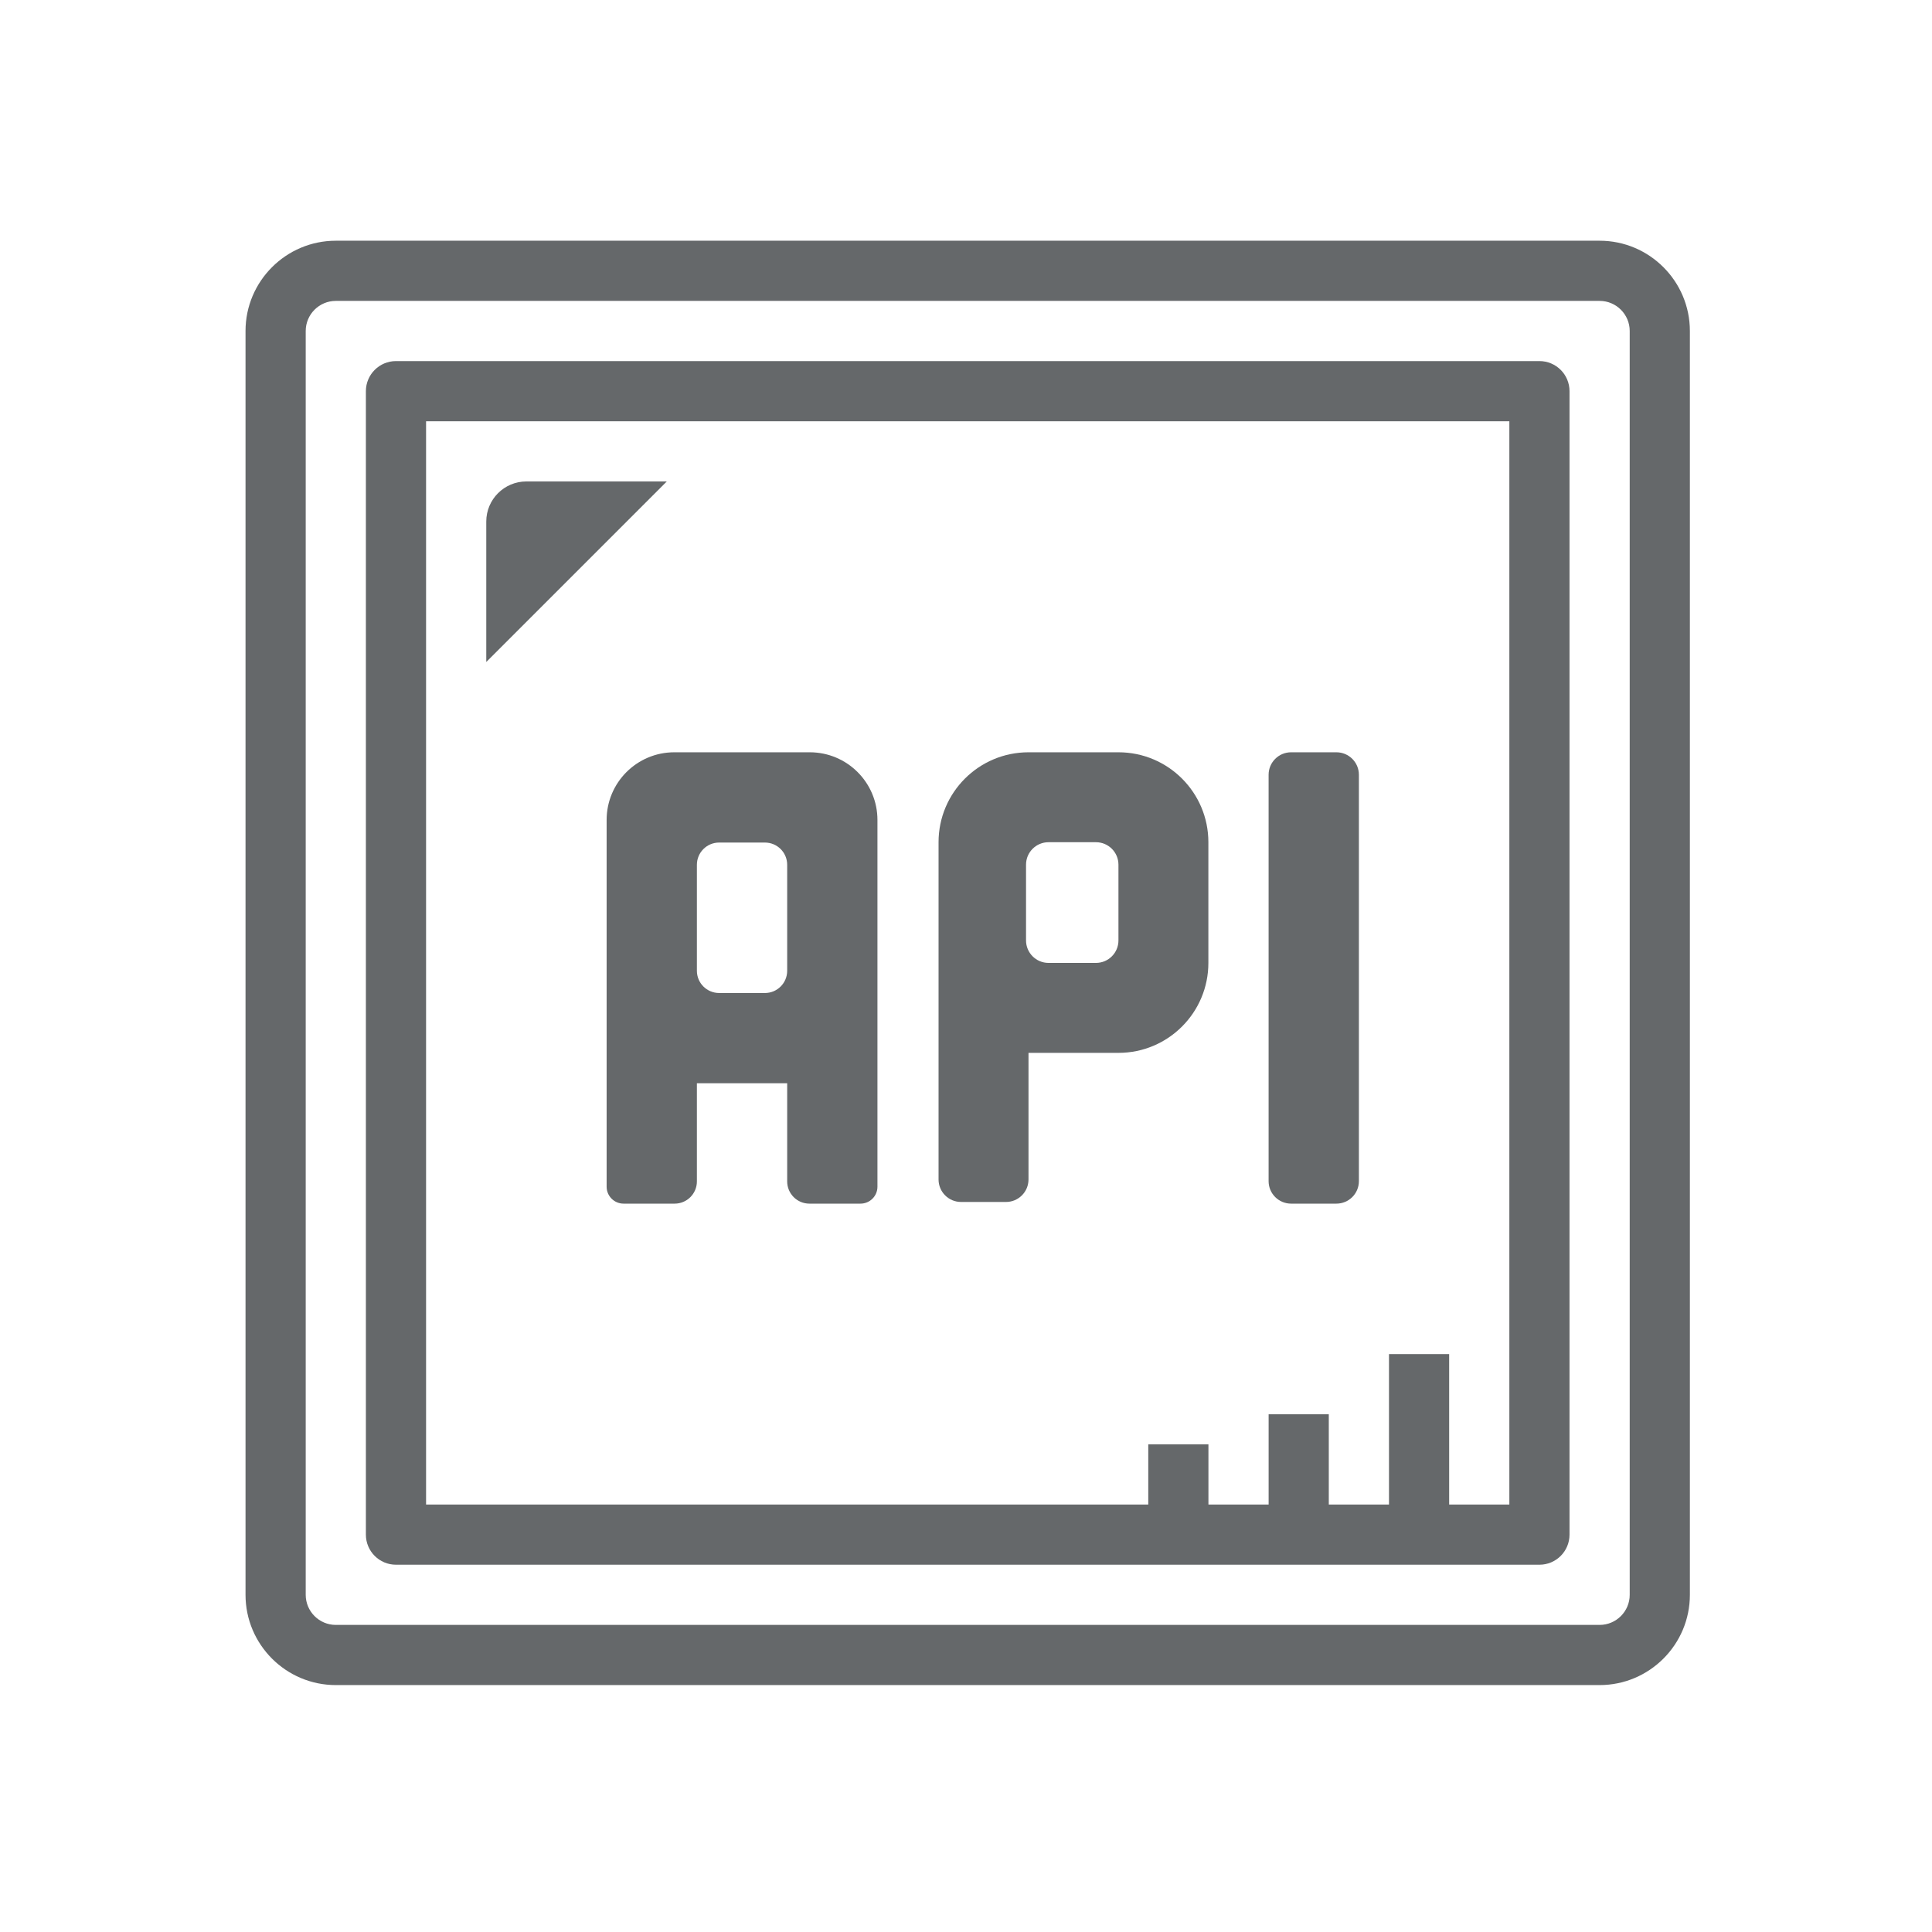
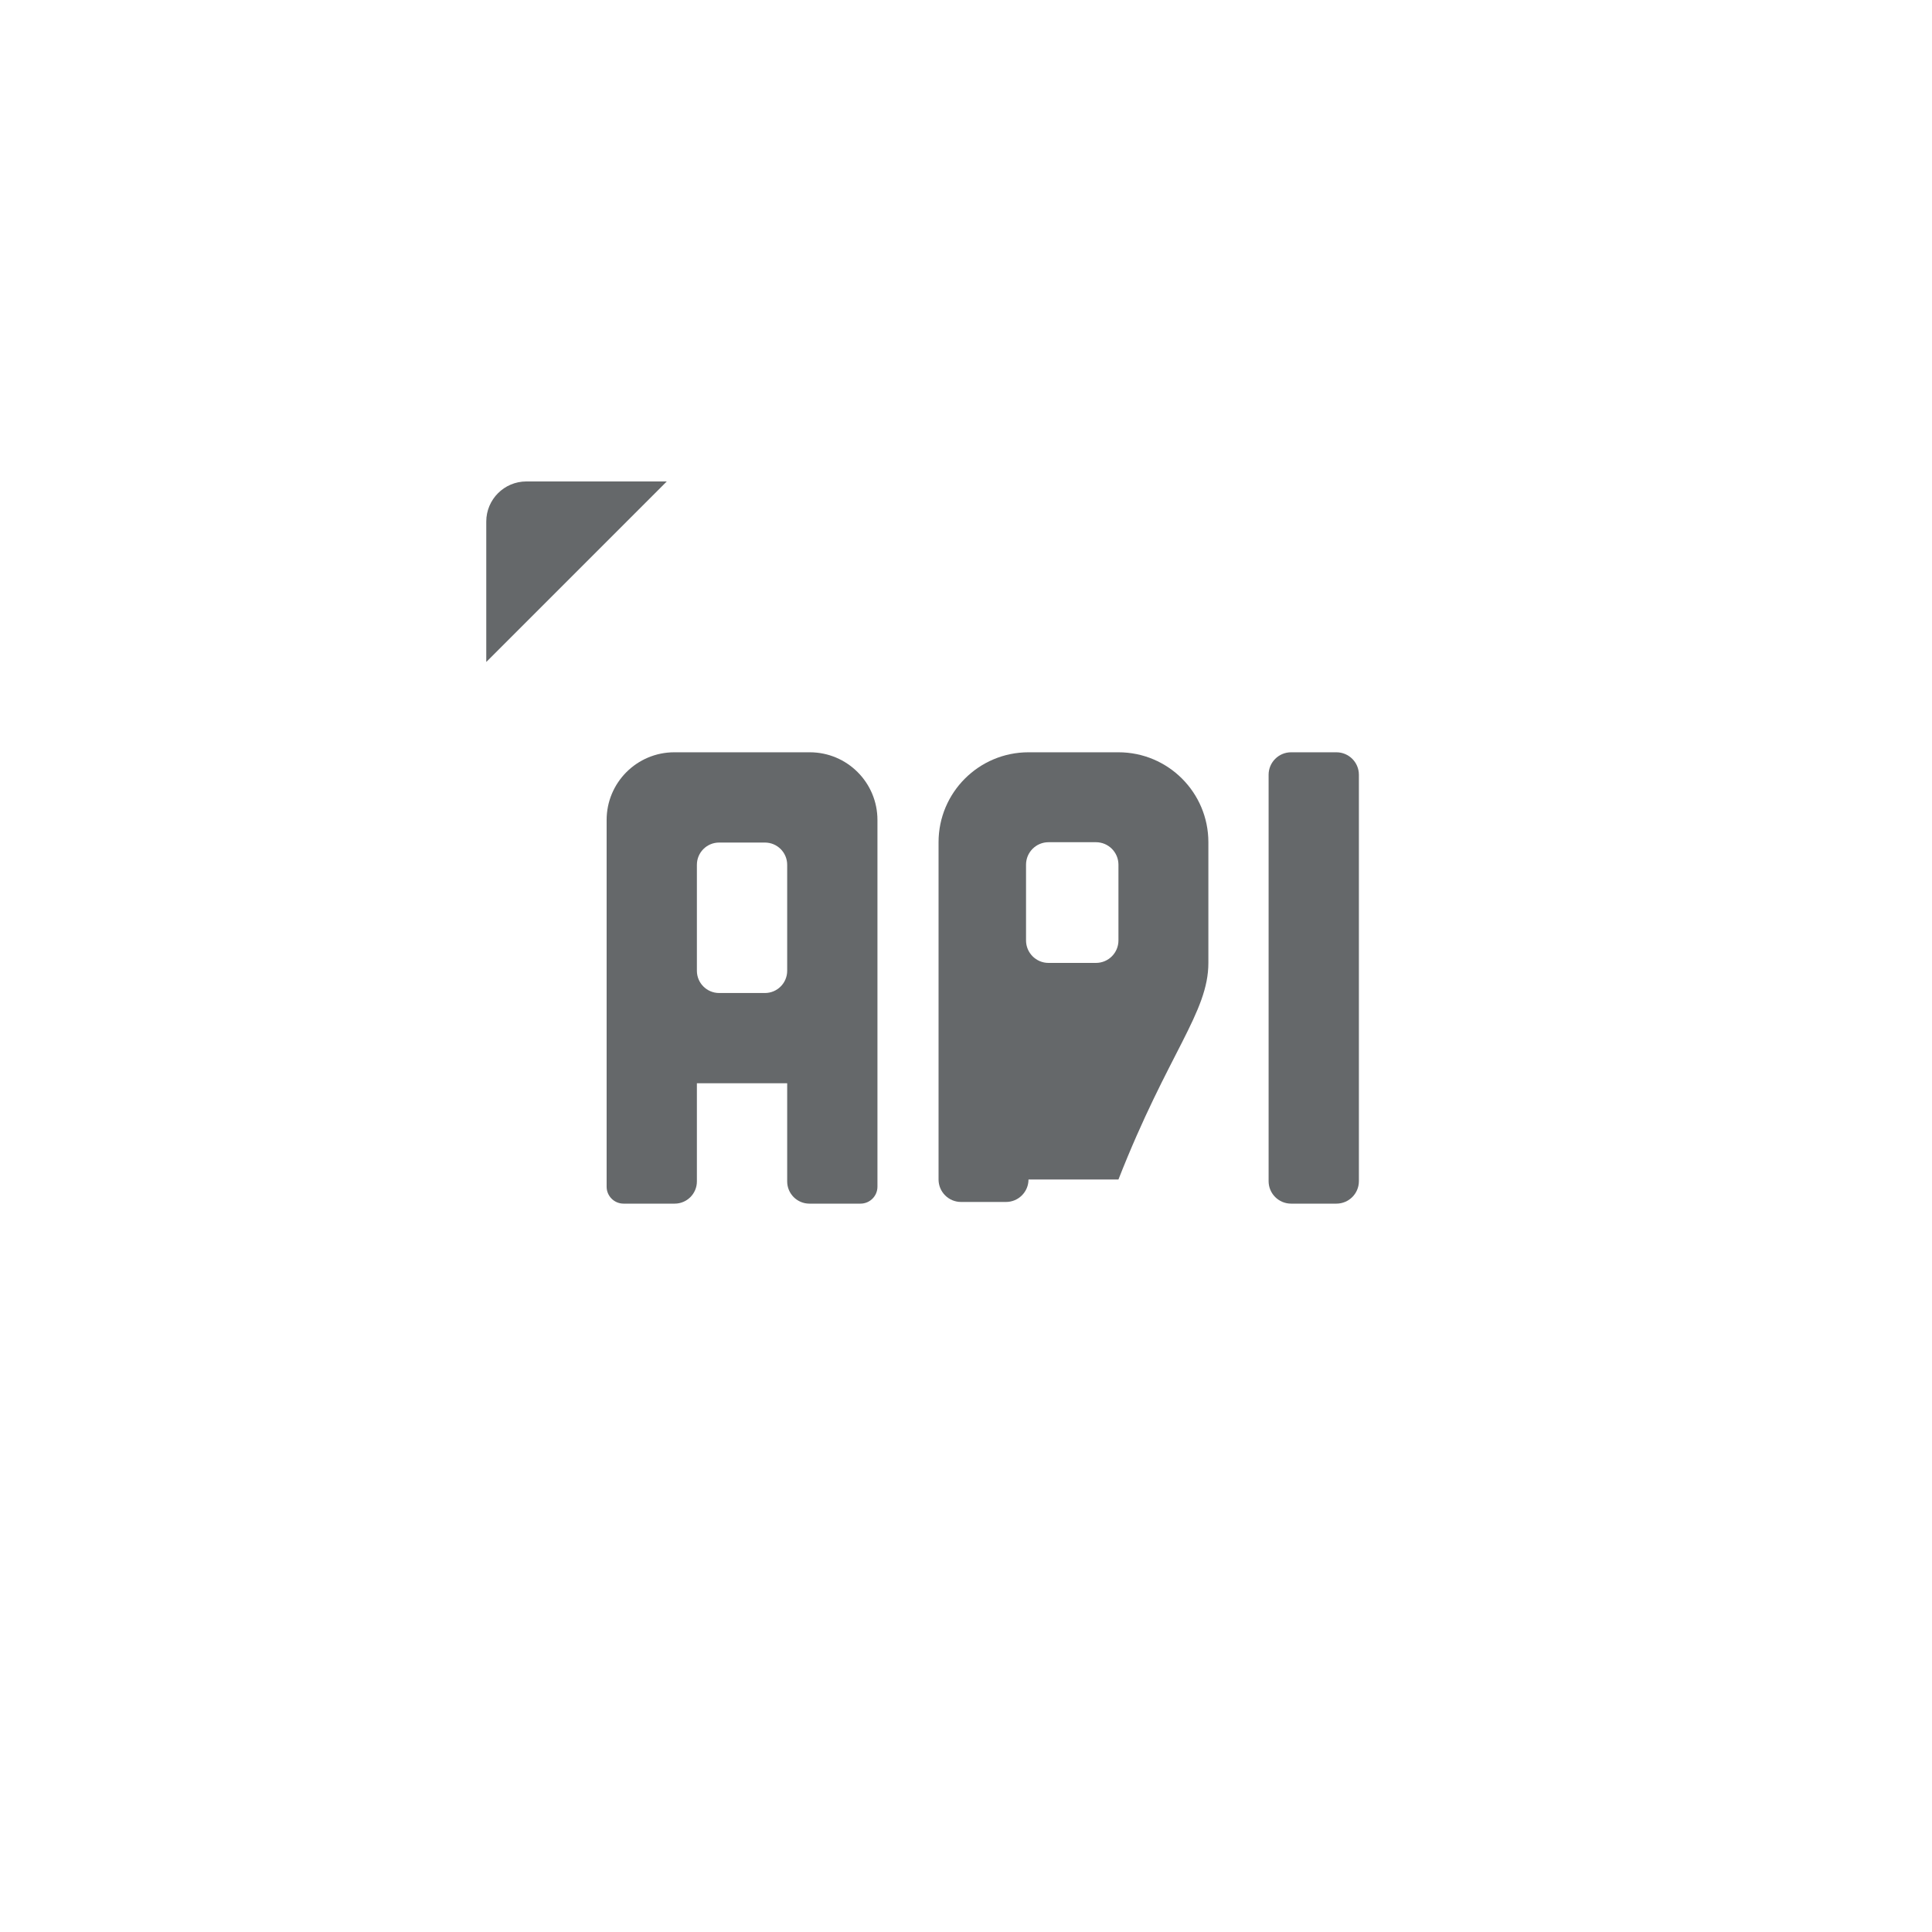
<svg xmlns="http://www.w3.org/2000/svg" width="97" height="97" viewBox="0 0 97 97" fill="none">
  <path d="M24.414 33.236V26.186C24.414 25.074 25.316 24.172 26.428 24.172H33.478L24.414 33.236Z" fill="#44474A" fill-opacity="0.82" />
  <path d="M40.655 37.77H33.856C31.978 37.77 30.457 39.291 30.457 41.169V59.582C30.457 60.05 30.838 60.431 31.308 60.431H33.874C34.489 60.431 34.989 59.931 34.989 59.316V54.388H39.522V59.316C39.522 59.931 40.022 60.431 40.637 60.431H43.203C43.673 60.431 44.054 60.05 44.054 59.582V41.169C44.054 39.291 42.533 37.77 40.655 37.77ZM39.522 48.741C39.522 49.356 39.022 49.856 38.407 49.856H36.106C35.489 49.856 34.989 49.356 34.989 48.741V43.418C34.989 42.802 35.489 42.302 36.104 42.302H38.405C39.022 42.302 39.522 42.802 39.522 43.417V48.741Z" fill="#44474A" fill-opacity="0.82" />
-   <path d="M56.154 37.77H51.638C49.144 37.77 47.122 39.791 47.122 42.285V59.218C47.122 59.842 47.627 60.347 48.251 60.347H50.51C51.133 60.347 51.638 59.84 51.638 59.218V52.861H56.154C58.648 52.861 60.669 50.839 60.669 48.345V42.285C60.669 39.791 58.648 37.77 56.154 37.77ZM56.154 47.216C56.154 47.84 55.649 48.345 55.025 48.345H52.643C52.019 48.345 51.514 47.839 51.514 47.216V43.414C51.514 42.79 52.019 42.285 52.643 42.285H55.025C55.649 42.285 56.154 42.791 56.154 43.414V47.216Z" fill="#44474A" fill-opacity="0.82" />
+   <path d="M56.154 37.77H51.638C49.144 37.77 47.122 39.791 47.122 42.285V59.218C47.122 59.842 47.627 60.347 48.251 60.347H50.51C51.133 60.347 51.638 59.84 51.638 59.218H56.154C58.648 52.861 60.669 50.839 60.669 48.345V42.285C60.669 39.791 58.648 37.77 56.154 37.77ZM56.154 47.216C56.154 47.84 55.649 48.345 55.025 48.345H52.643C52.019 48.345 51.514 47.839 51.514 47.216V43.414C51.514 42.79 52.019 42.285 52.643 42.285H55.025C55.649 42.285 56.154 42.791 56.154 43.414V47.216Z" fill="#44474A" fill-opacity="0.82" />
  <path d="M67.097 37.77H64.822C64.198 37.77 63.693 38.276 63.693 38.898V59.303C63.693 59.925 64.198 60.431 64.822 60.431H67.097C67.721 60.431 68.226 59.925 68.226 59.303V38.898C68.226 38.276 67.721 37.77 67.097 37.77Z" fill="#44474A" fill-opacity="0.82" />
-   <path d="M80.312 12.086H16.86C14.361 12.086 12.327 14.119 12.327 16.618V80.071C12.327 82.57 14.361 84.603 16.86 84.603H80.312C82.811 84.603 84.844 82.57 84.844 80.071V16.618C84.844 14.119 82.811 12.086 80.312 12.086ZM81.823 80.071C81.823 80.903 81.146 81.582 80.312 81.582H16.86C16.026 81.582 15.349 80.903 15.349 80.071V16.618C15.349 15.786 16.026 15.107 16.86 15.107H80.312C81.146 15.107 81.823 15.786 81.823 16.618V80.071Z" fill="#44474A" fill-opacity="0.82" />
-   <path d="M77.291 18.129H19.881C19.046 18.129 18.37 18.806 18.37 19.64V77.049C18.37 77.883 19.046 78.56 19.881 78.56H77.291C78.126 78.56 78.801 77.883 78.801 77.049V19.64C78.801 18.806 78.126 18.129 77.291 18.129ZM75.78 75.538H72.758V67.985H69.737V75.538H66.715V71.006H63.694V75.538H60.672V72.517H57.651V75.538H21.392V21.151H75.78V75.538Z" fill="#44474A" fill-opacity="0.82" />
</svg>